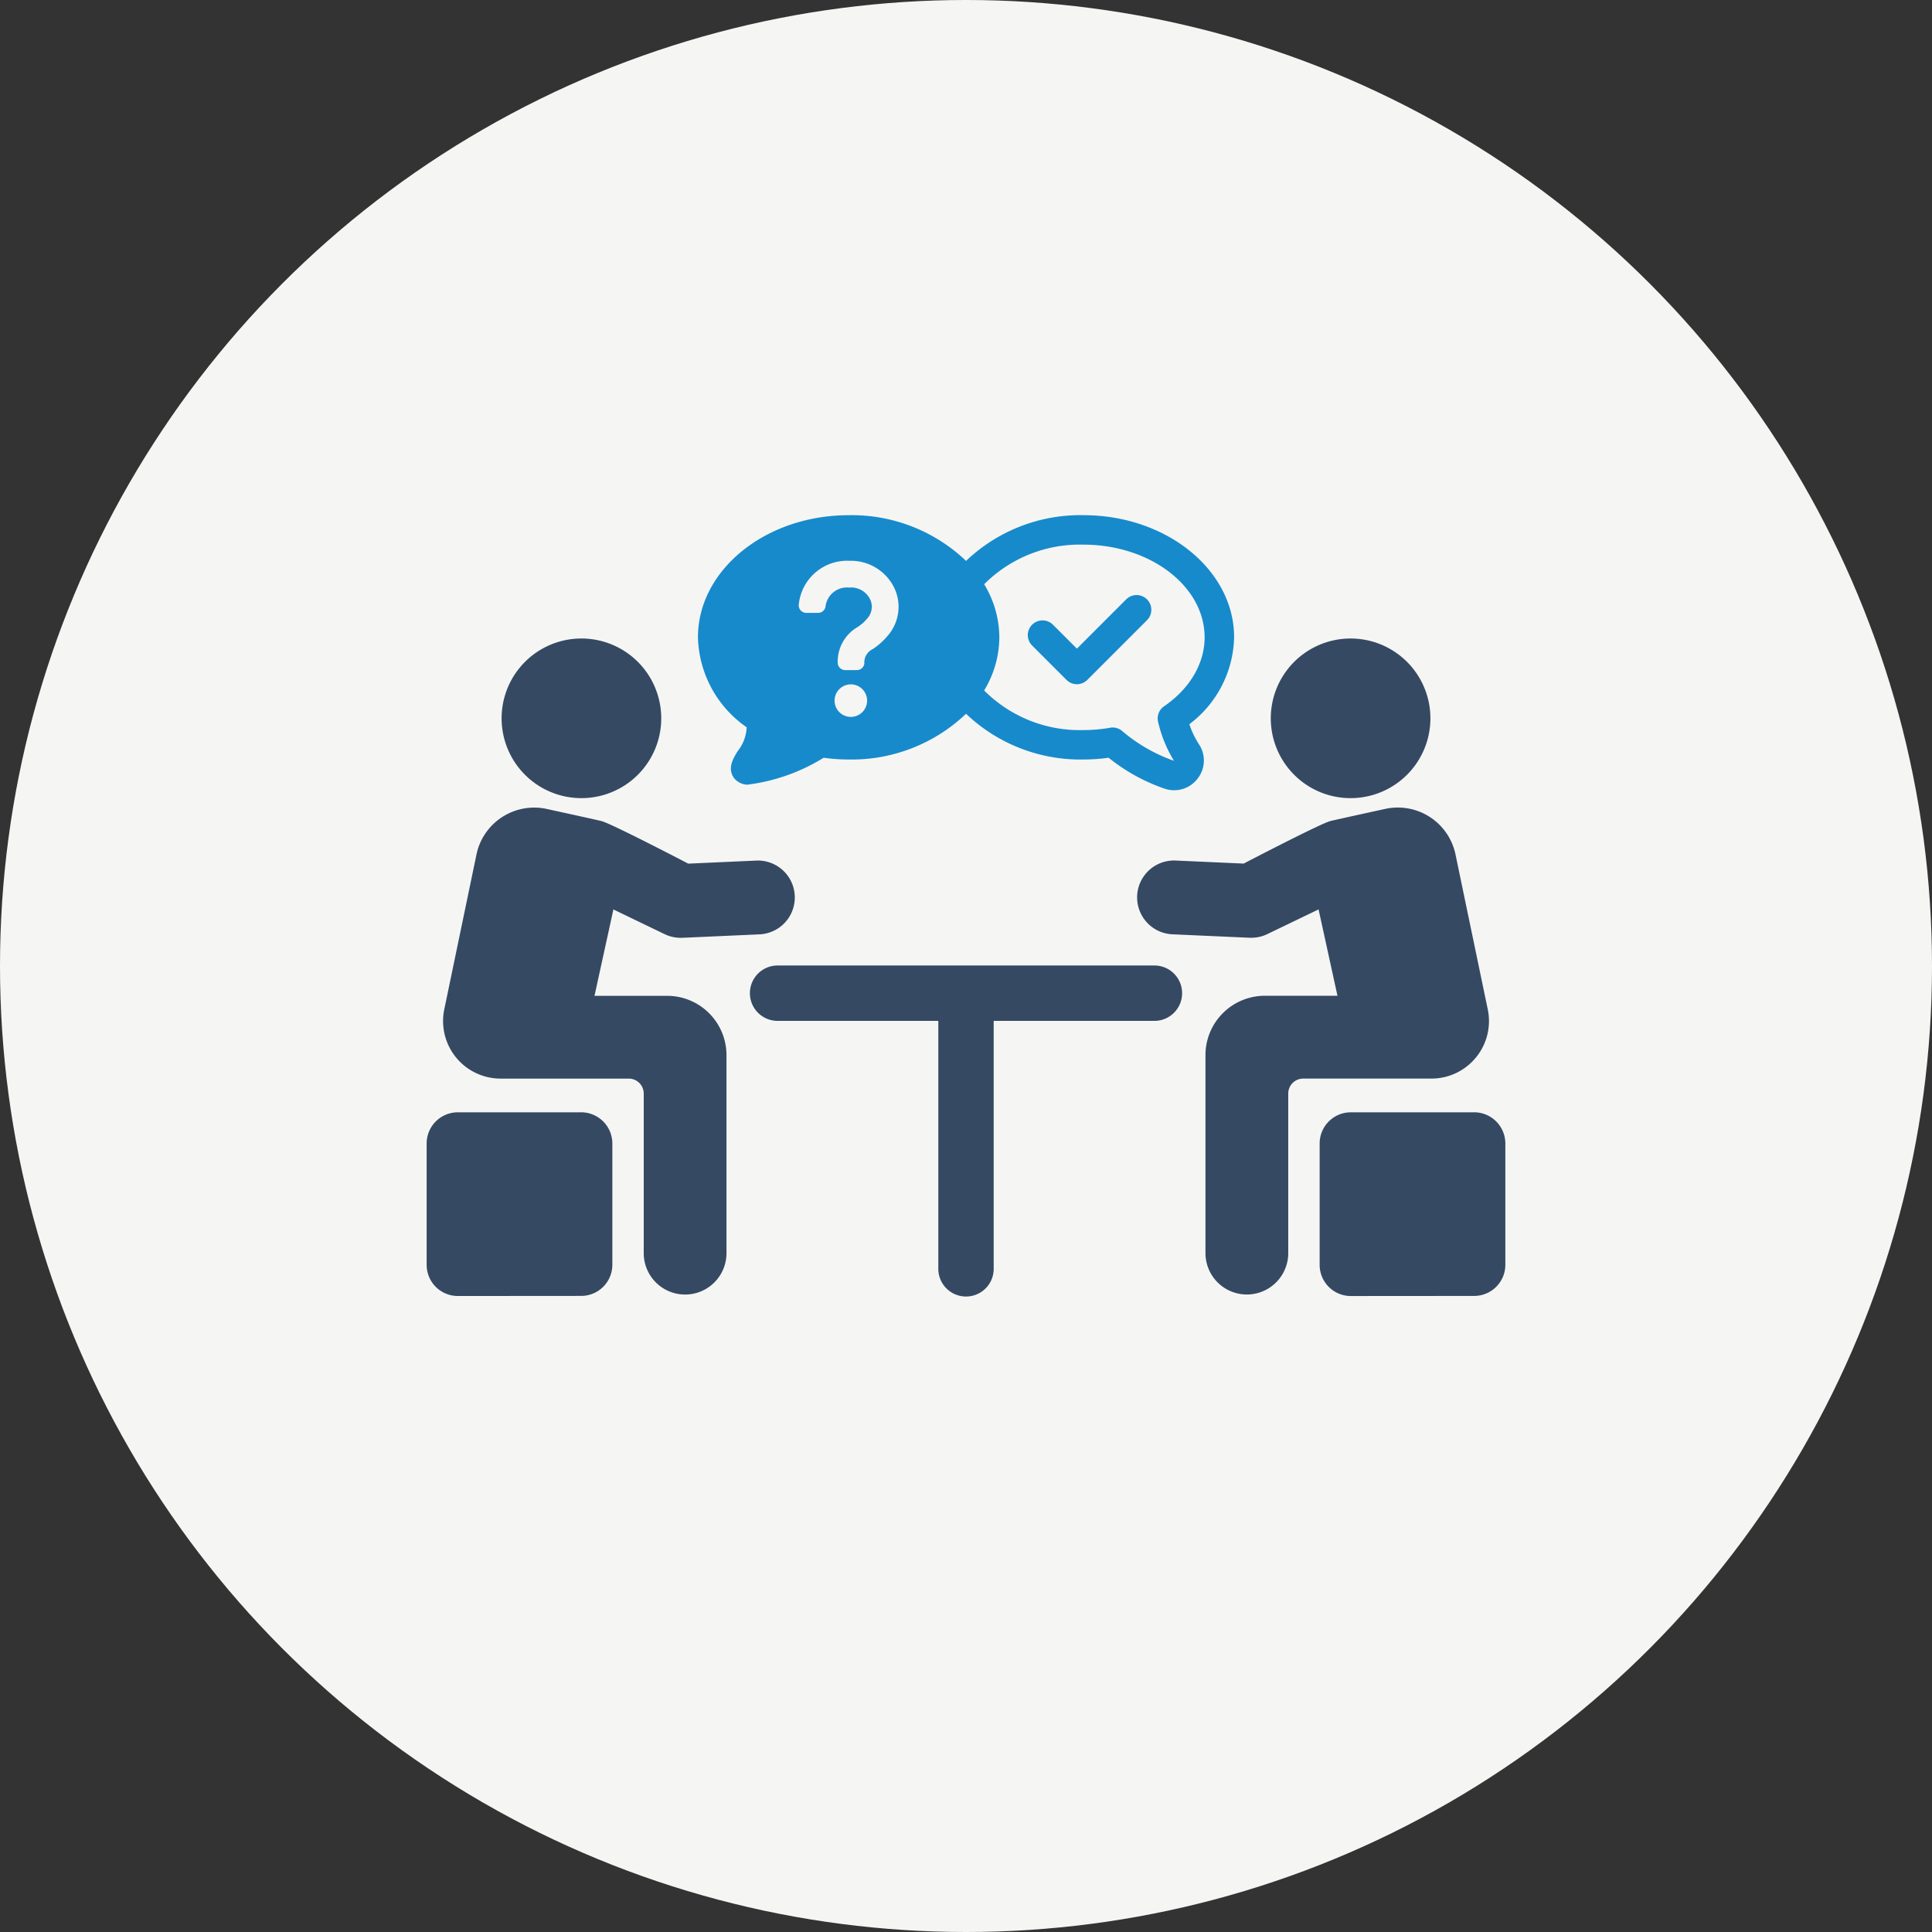
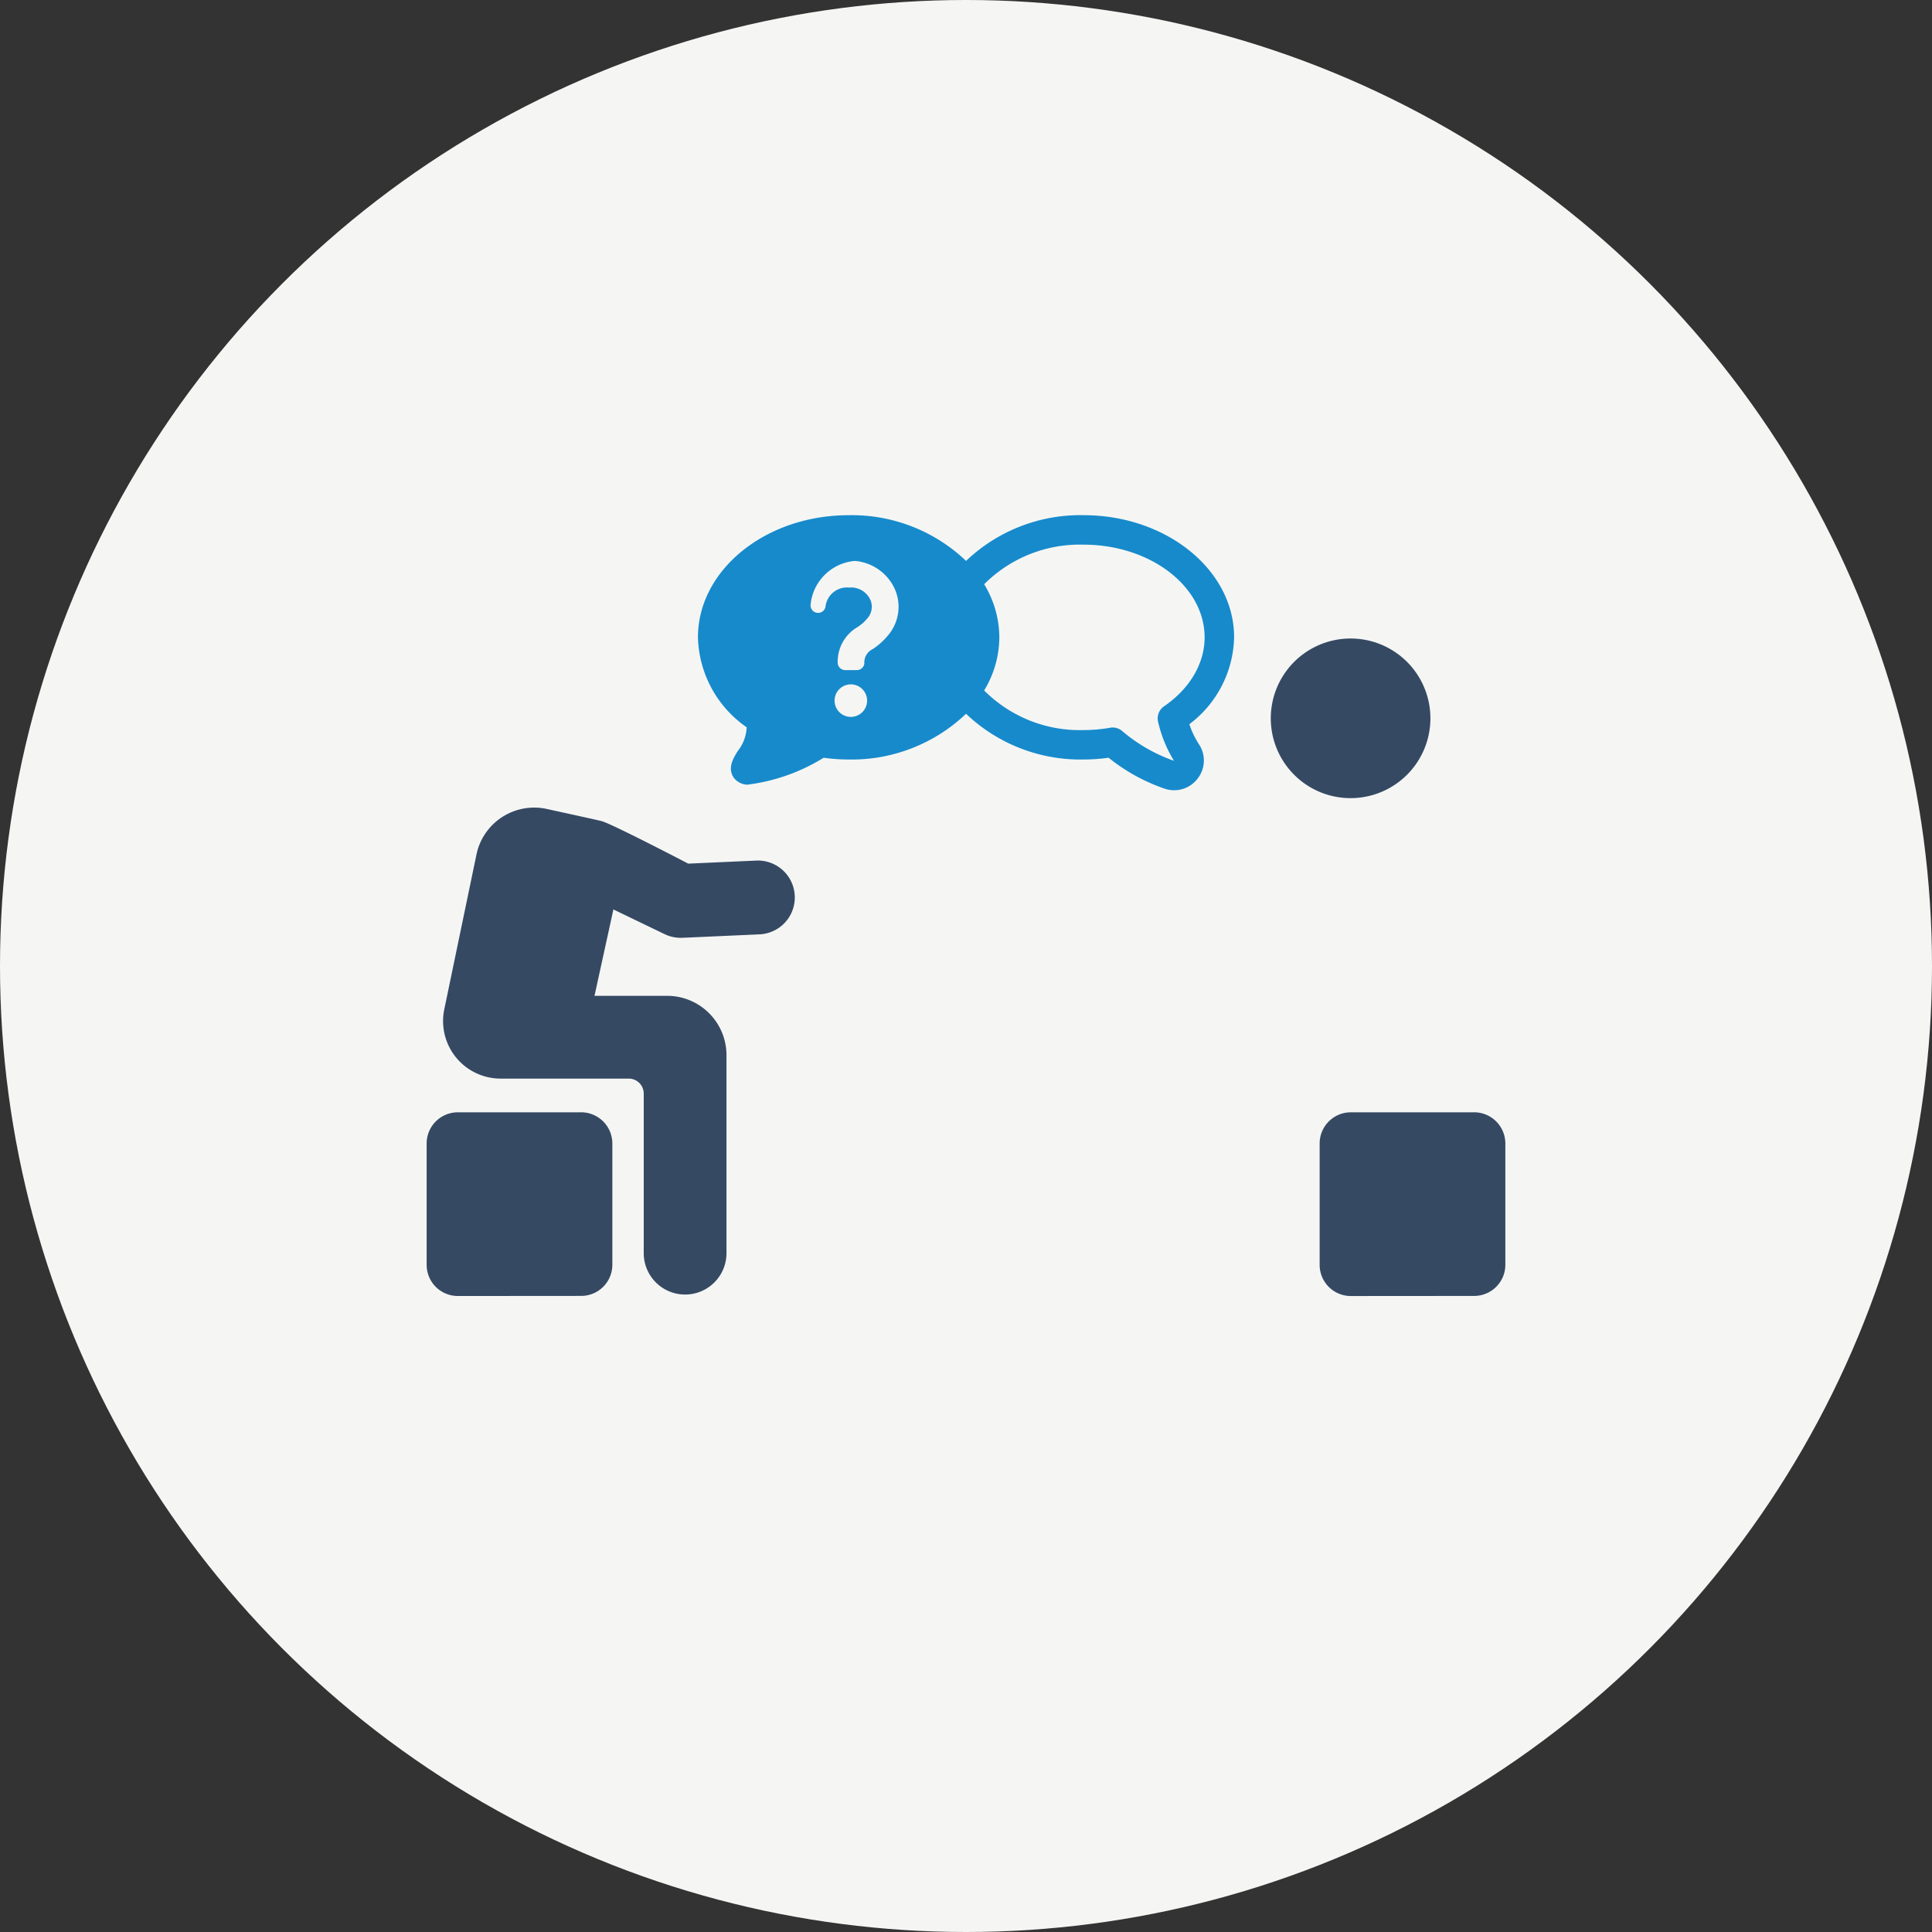
<svg xmlns="http://www.w3.org/2000/svg" width="240" height="240" viewBox="0 0 240 240">
  <rect x="0" y="0" width="240" height="240" fill="#333333" stroke="none" />
  <g id="point-icon02" transform="translate(-787 -1629)">
    <circle id="楕円形_101" data-name="楕円形 101" cx="120" cy="120" r="120" transform="translate(787 1629)" fill="#f5f6f4" />
    <g id="グループ_29092" data-name="グループ 29092" transform="translate(-2103 -3497)">
-       <path id="パス_45068" data-name="パス 45068" d="M32.171,58.5a9.915,9.915,0,1,0-8.784-10.929A9.913,9.913,0,0,0,32.171,58.5" transform="translate(2928.983 5166.589)" fill="#354963" />
      <path id="パス_45069" data-name="パス 45069" d="M19.2,187.632H3.871A3.872,3.872,0,0,0,0,191.5v15.079a3.872,3.872,0,0,0,3.875,3.872l15.326-.012a3.872,3.872,0,0,0,3.868-3.871V191.5a3.883,3.883,0,0,0-3.871-3.871" transform="translate(2943 5076.543)" fill="#354963" />
      <path id="パス_45070" data-name="パス 45070" d="M297.574,187.632H282.248a3.872,3.872,0,0,0-3.871,3.871v15.079a3.872,3.872,0,0,0,3.875,3.872l15.326-.012a3.872,3.872,0,0,0,3.868-3.871V191.5a3.883,3.883,0,0,0-3.871-3.871" transform="translate(2775.554 5076.543)" fill="#354963" />
      <path id="パス_45071" data-name="パス 45071" d="M32.936,116.16H23.914l2.347-10.729,6.362,3.068a4.581,4.581,0,0,0,1.991.455c.069,0,.136,0,.2,0l9.6-.43a4.586,4.586,0,1,0-.408-9.163l-8.448.378s-9.611-5.015-10.8-5.294c-1.335-.314-6.789-1.5-6.789-1.5A7.322,7.322,0,0,0,9.253,98.6l-4,19.239a7.149,7.149,0,0,0,7,8.605H28.17a1.859,1.859,0,0,1,1.859,1.858v19.826a5.14,5.14,0,1,0,10.281,0v-24.59a7.375,7.375,0,0,0-7.374-7.377" transform="translate(2939.937 5133.544)" fill="#354963" />
      <path id="パス_45072" data-name="パス 45072" d="M274.152,58.5a9.915,9.915,0,1,0-10.929-8.783A9.912,9.912,0,0,0,274.152,58.5" transform="translate(2784.696 5166.589)" fill="#354963" />
-       <path id="パス_45073" data-name="パス 45073" d="M263.673,123.805a7.123,7.123,0,0,0,1.454-5.968L261.121,98.6a7.318,7.318,0,0,0-8.723-5.661s-5.455,1.188-6.79,1.5c-1.186.279-10.8,5.294-10.8,5.294l-8.447-.378a4.586,4.586,0,0,0-.41,9.163l9.6.43c.07,0,.137,0,.207,0a4.58,4.58,0,0,0,1.99-.455l6.362-3.068,2.348,10.729h-9.021a7.377,7.377,0,0,0-7.377,7.377v24.59a5.142,5.142,0,0,0,10.284,0V128.3a1.859,1.859,0,0,1,1.858-1.858h15.92a7.118,7.118,0,0,0,5.547-2.637" transform="translate(2809.687 5133.544)" fill="#354963" />
-       <path id="パス_45074" data-name="パス 45074" d="M151.078,141.937h-46.81a3.44,3.44,0,1,0,0,6.88h19.965V179.56a3.44,3.44,0,1,0,6.879,0V148.817h19.966a3.44,3.44,0,0,0,0-6.88" transform="translate(2882.328 5104)" fill="#354963" />
-       <path id="パス_45075" data-name="パス 45075" d="M192.192,35.389a1.829,1.829,0,0,0,2.587,0l7.418-7.42a1.83,1.83,0,0,0-2.588-2.588l-6.125,6.126-2.976-2.975a1.829,1.829,0,0,0-2.586,2.588Z" transform="translate(2830.293 5175.071)" fill="#178acc" />
-       <path id="パス_45076" data-name="パス 45076" d="M90.711,26.348a5.1,5.1,0,0,1-1.1,2.936c-.575.926-1.362,2.195-.437,3.413a2.244,2.244,0,0,0,1.5.774c.044,0,.092,0,.144,0a23.466,23.466,0,0,0,9.452-3.339,22.888,22.888,0,0,0,3.112.216,20.561,20.561,0,0,0,14.58-5.682,20.561,20.561,0,0,0,14.58,5.682,23.052,23.052,0,0,0,3.132-.218,22.946,22.946,0,0,0,7.043,3.871,3.754,3.754,0,0,0,1.1.166,3.6,3.6,0,0,0,.576-.046,3.675,3.675,0,0,0,2.355-1.425,3.636,3.636,0,0,0,.159-4.22,10.932,10.932,0,0,1-1.205-2.512,13.882,13.882,0,0,0,5.561-10.792c0-8.368-8.4-15.176-18.718-15.176a20.561,20.561,0,0,0-14.58,5.682A20.561,20.561,0,0,0,103.375,0C93.054,0,84.657,6.808,84.657,15.176a14.017,14.017,0,0,0,6.054,11.172m29.5-17.768a16.768,16.768,0,0,1,12.327-4.922c8.3,0,15.06,5.167,15.06,11.517,0,3.246-1.836,6.367-5.036,8.563a1.829,1.829,0,0,0-.749,1.913,16.244,16.244,0,0,0,1.979,4.859,20.231,20.231,0,0,1-6.468-3.729,1.826,1.826,0,0,0-1.149-.407,1.744,1.744,0,0,0-.314.028,19.521,19.521,0,0,1-3.324.291,16.767,16.767,0,0,1-12.327-4.922,12.774,12.774,0,0,0,1.886-6.6,12.774,12.774,0,0,0-1.886-6.6M103.649,25.055a2.02,2.02,0,1,1,2.021-2.02,2.02,2.02,0,0,1-2.021,2.02m-.206-19.389a5.989,5.989,0,0,1,5.519,3.194,5.464,5.464,0,0,1-.431,5.735,8.549,8.549,0,0,1-2.176,2.047,1.821,1.821,0,0,0-1.027,1.751.927.927,0,0,1-.927.849h-1.451a.94.94,0,0,1-.933-1.011,4.965,4.965,0,0,1,2.429-4.31,5.263,5.263,0,0,0,1.406-1.294A2.157,2.157,0,0,0,106,10.36a2.632,2.632,0,0,0-2.553-1.371,2.687,2.687,0,0,0-2.943,2.368.932.932,0,0,1-.917.779H98.117a.936.936,0,0,1-.931-1.06,6.031,6.031,0,0,1,6.257-5.412" transform="translate(2892.044 5190)" fill="#178acc" />
+       <path id="パス_45076" data-name="パス 45076" d="M90.711,26.348a5.1,5.1,0,0,1-1.1,2.936c-.575.926-1.362,2.195-.437,3.413a2.244,2.244,0,0,0,1.5.774c.044,0,.092,0,.144,0a23.466,23.466,0,0,0,9.452-3.339,22.888,22.888,0,0,0,3.112.216,20.561,20.561,0,0,0,14.58-5.682,20.561,20.561,0,0,0,14.58,5.682,23.052,23.052,0,0,0,3.132-.218,22.946,22.946,0,0,0,7.043,3.871,3.754,3.754,0,0,0,1.1.166,3.6,3.6,0,0,0,.576-.046,3.675,3.675,0,0,0,2.355-1.425,3.636,3.636,0,0,0,.159-4.22,10.932,10.932,0,0,1-1.205-2.512,13.882,13.882,0,0,0,5.561-10.792c0-8.368-8.4-15.176-18.718-15.176a20.561,20.561,0,0,0-14.58,5.682A20.561,20.561,0,0,0,103.375,0C93.054,0,84.657,6.808,84.657,15.176a14.017,14.017,0,0,0,6.054,11.172m29.5-17.768a16.768,16.768,0,0,1,12.327-4.922c8.3,0,15.06,5.167,15.06,11.517,0,3.246-1.836,6.367-5.036,8.563a1.829,1.829,0,0,0-.749,1.913,16.244,16.244,0,0,0,1.979,4.859,20.231,20.231,0,0,1-6.468-3.729,1.826,1.826,0,0,0-1.149-.407,1.744,1.744,0,0,0-.314.028,19.521,19.521,0,0,1-3.324.291,16.767,16.767,0,0,1-12.327-4.922,12.774,12.774,0,0,0,1.886-6.6,12.774,12.774,0,0,0-1.886-6.6M103.649,25.055a2.02,2.02,0,1,1,2.021-2.02,2.02,2.02,0,0,1-2.021,2.02m-.206-19.389a5.989,5.989,0,0,1,5.519,3.194,5.464,5.464,0,0,1-.431,5.735,8.549,8.549,0,0,1-2.176,2.047,1.821,1.821,0,0,0-1.027,1.751.927.927,0,0,1-.927.849h-1.451a.94.94,0,0,1-.933-1.011,4.965,4.965,0,0,1,2.429-4.31,5.263,5.263,0,0,0,1.406-1.294A2.157,2.157,0,0,0,106,10.36a2.632,2.632,0,0,0-2.553-1.371,2.687,2.687,0,0,0-2.943,2.368.932.932,0,0,1-.917.779a.936.936,0,0,1-.931-1.06,6.031,6.031,0,0,1,6.257-5.412" transform="translate(2892.044 5190)" fill="#178acc" />
    </g>
  </g>
</svg>